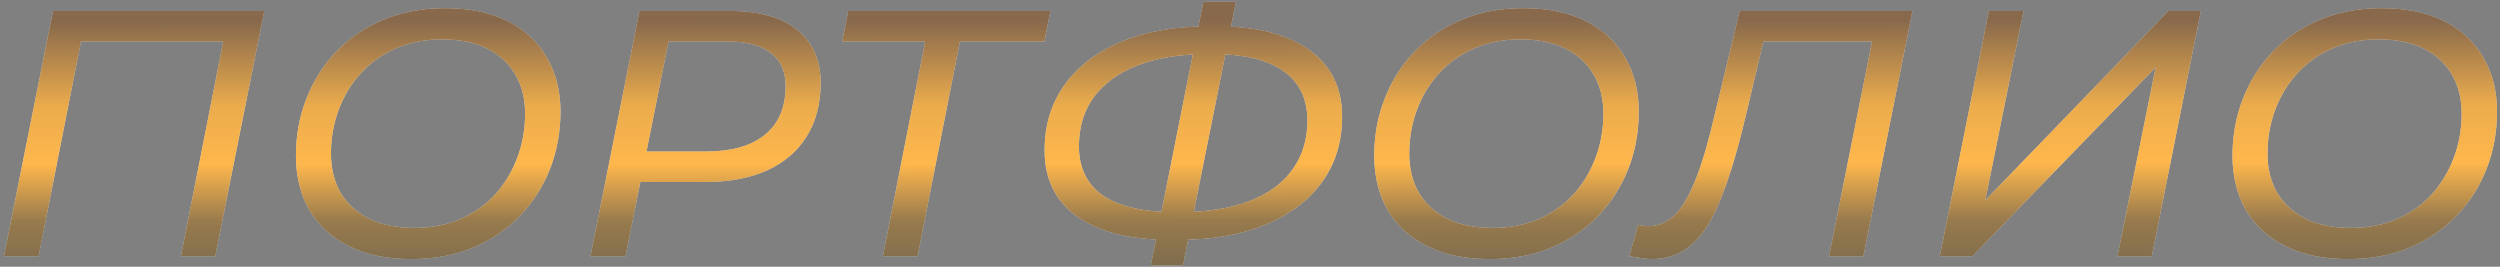
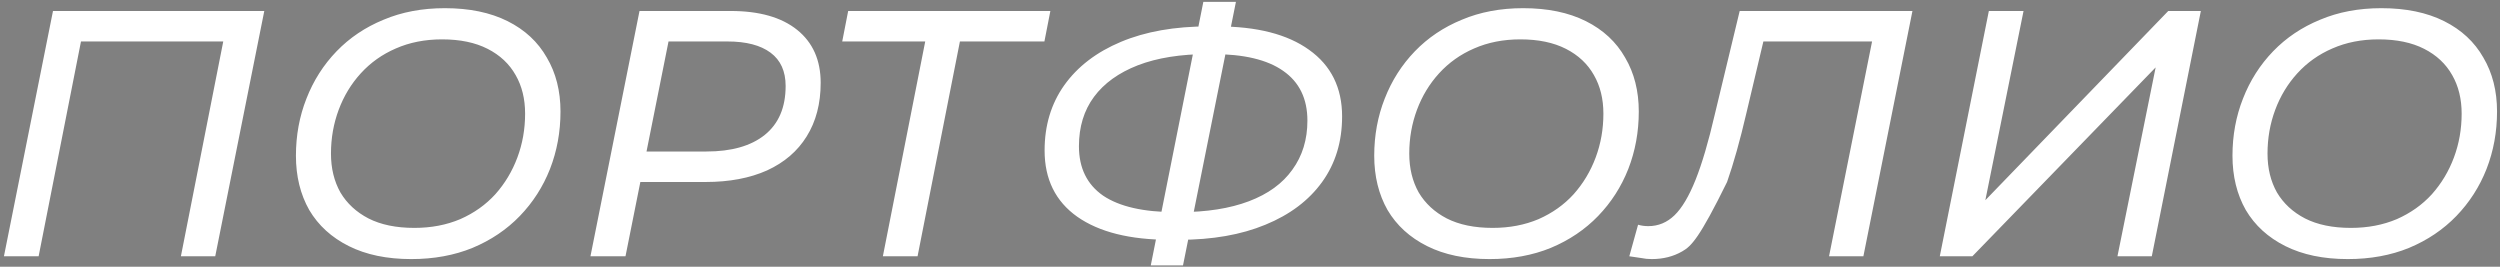
<svg xmlns="http://www.w3.org/2000/svg" width="478" height="51" viewBox="0 0 478 51" fill="none">
  <rect x="0" y="0" width="478" height="51" fill="#808080" stroke="none" />
-   <path d="M0.752 49L10.132 2.1H50.533L41.153 49H34.587L43.029 6.187L44.302 7.929H13.817L15.827 6.187L7.385 49H0.752ZM78.625 49.536C73.98 49.536 70.005 48.71 66.699 47.057C63.394 45.404 60.87 43.104 59.128 40.156C57.431 37.163 56.582 33.702 56.582 29.771C56.582 25.885 57.252 22.245 58.592 18.85C59.932 15.411 61.853 12.396 64.354 9.805C66.856 7.214 69.848 5.204 73.332 3.775C76.816 2.301 80.725 1.564 85.057 1.564C89.747 1.564 93.745 2.39 97.05 4.043C100.356 5.696 102.857 8.018 104.554 11.011C106.296 13.959 107.167 17.398 107.167 21.329C107.167 25.215 106.497 28.878 105.157 32.317C103.817 35.712 101.897 38.704 99.395 41.295C96.894 43.886 93.879 45.918 90.35 47.392C86.866 48.821 82.958 49.536 78.625 49.536ZM79.228 43.573C82.444 43.573 85.37 43.015 88.005 41.898C90.641 40.737 92.874 39.151 94.705 37.141C96.537 35.086 97.944 32.741 98.926 30.106C99.909 27.471 100.4 24.679 100.4 21.731C100.4 18.917 99.797 16.46 98.591 14.361C97.385 12.217 95.599 10.542 93.231 9.336C90.864 8.13 87.961 7.527 84.521 7.527C81.261 7.527 78.313 8.108 75.677 9.269C73.087 10.386 70.853 11.971 68.977 14.026C67.146 16.036 65.739 18.359 64.756 20.994C63.774 23.629 63.282 26.421 63.282 29.369C63.282 32.183 63.885 34.662 65.091 36.806C66.342 38.905 68.129 40.558 70.451 41.764C72.819 42.97 75.744 43.573 79.228 43.573ZM112.894 49L122.274 2.1H139.694C145.188 2.1 149.431 3.306 152.424 5.718C155.416 8.13 156.913 11.502 156.913 15.835C156.913 19.81 156.019 23.227 154.233 26.086C152.491 28.9 149.967 31.066 146.662 32.585C143.356 34.059 139.448 34.796 134.937 34.796H119.527L123.078 31.58L119.594 49H112.894ZM122.944 32.317L120.599 28.967H135.071C139.85 28.967 143.557 27.917 146.193 25.818C148.873 23.674 150.213 20.547 150.213 16.438C150.213 13.624 149.252 11.502 147.332 10.073C145.411 8.644 142.664 7.929 139.091 7.929H124.954L128.505 4.512L122.944 32.317ZM168.804 49L177.246 6.187L178.586 7.929H161.032L162.171 2.1H200.83L199.691 7.929H181.869L183.879 6.187L175.437 49H168.804ZM223.646 45.851C216.052 45.851 210.156 44.377 205.958 41.429C201.804 38.481 199.727 34.26 199.727 28.766C199.727 23.987 200.977 19.833 203.479 16.304C206.025 12.731 209.643 9.961 214.333 7.996C219.023 6.031 224.584 5.048 231.016 5.048H232.758C240.306 5.048 246.158 6.544 250.312 9.537C254.51 12.53 256.61 16.773 256.61 22.267C256.61 27.091 255.337 31.267 252.791 34.796C250.245 38.325 246.627 41.049 241.937 42.97C237.291 44.891 231.797 45.851 225.455 45.851H223.646ZM224.718 40.558H225.522C230.703 40.558 235.125 39.866 238.788 38.481C242.45 37.096 245.22 35.086 247.096 32.451C249.016 29.816 249.977 26.689 249.977 23.071C249.977 18.872 248.436 15.701 245.354 13.557C242.316 11.413 237.805 10.341 231.82 10.341H231.016C225.745 10.341 221.256 11.056 217.549 12.485C213.886 13.914 211.094 15.924 209.174 18.515C207.253 21.106 206.293 24.255 206.293 27.962C206.293 32.116 207.834 35.265 210.916 37.409C214.042 39.508 218.643 40.558 224.718 40.558ZM220.028 50.742L230.078 0.358H236.309L226.192 50.742H220.028ZM284.794 49.536C280.149 49.536 276.174 48.71 272.868 47.057C269.563 45.404 267.039 43.104 265.297 40.156C263.6 37.163 262.751 33.702 262.751 29.771C262.751 25.885 263.421 22.245 264.761 18.85C266.101 15.411 268.022 12.396 270.523 9.805C273.025 7.214 276.017 5.204 279.501 3.775C282.985 2.301 286.894 1.564 291.226 1.564C295.916 1.564 299.914 2.39 303.219 4.043C306.525 5.696 309.026 8.018 310.723 11.011C312.465 13.959 313.336 17.398 313.336 21.329C313.336 25.215 312.666 28.878 311.326 32.317C309.986 35.712 308.066 38.704 305.564 41.295C303.063 43.886 300.048 45.918 296.519 47.392C293.035 48.821 289.127 49.536 284.794 49.536ZM285.397 43.573C288.613 43.573 291.539 43.015 294.174 41.898C296.81 40.737 299.043 39.151 300.874 37.141C302.706 35.086 304.113 32.741 305.095 30.106C306.078 27.471 306.569 24.679 306.569 21.731C306.569 18.917 305.966 16.46 304.76 14.361C303.554 12.217 301.768 10.542 299.4 9.336C297.033 8.13 294.13 7.527 290.69 7.527C287.43 7.527 284.482 8.108 281.846 9.269C279.256 10.386 277.022 11.971 275.146 14.026C273.315 16.036 271.908 18.359 270.925 20.994C269.943 23.629 269.451 26.421 269.451 29.369C269.451 32.183 270.054 34.662 271.26 36.806C272.511 38.905 274.298 40.558 276.62 41.764C278.988 42.97 281.913 43.573 285.397 43.573ZM315.811 49.536C315.096 49.536 314.426 49.469 313.801 49.335C313.131 49.246 312.372 49.134 311.523 49L313.198 42.97C313.823 43.149 314.471 43.238 315.141 43.238C317.062 43.238 318.737 42.546 320.166 41.161C321.595 39.776 322.935 37.521 324.186 34.394C325.437 31.267 326.665 27.091 327.871 21.865L332.628 2.1H365.659L356.279 49H349.713L358.289 6.187L359.495 7.929H335.71L337.586 6.12L333.901 21.664C332.695 26.845 331.467 31.223 330.216 34.796C329.01 38.325 327.715 41.183 326.33 43.372C324.945 45.516 323.382 47.079 321.64 48.062C319.943 49.045 318 49.536 315.811 49.536ZM370.888 49L380.268 2.1H386.901L379.598 38.28L414.572 2.1H420.803L411.423 49H404.857L412.16 12.887L377.119 49H370.888ZM448.892 49.536C444.247 49.536 440.271 48.71 436.966 47.057C433.661 45.404 431.137 43.104 429.395 40.156C427.698 37.163 426.849 33.702 426.849 29.771C426.849 25.885 427.519 22.245 428.859 18.85C430.199 15.411 432.12 12.396 434.621 9.805C437.122 7.214 440.115 5.204 443.599 3.775C447.083 2.301 450.991 1.564 455.324 1.564C460.014 1.564 464.012 2.39 467.317 4.043C470.622 5.696 473.124 8.018 474.821 11.011C476.563 13.959 477.434 17.398 477.434 21.329C477.434 25.215 476.764 28.878 475.424 32.317C474.084 35.712 472.163 38.704 469.662 41.295C467.161 43.886 464.146 45.918 460.617 47.392C457.133 48.821 453.225 49.536 448.892 49.536ZM449.495 43.573C452.711 43.573 455.637 43.015 458.272 41.898C460.907 40.737 463.141 39.151 464.972 37.141C466.803 35.086 468.21 32.741 469.193 30.106C470.176 27.471 470.667 24.679 470.667 21.731C470.667 18.917 470.064 16.46 468.858 14.361C467.652 12.217 465.865 10.542 463.498 9.336C461.131 8.13 458.227 7.527 454.788 7.527C451.527 7.527 448.579 8.108 445.944 9.269C443.353 10.386 441.12 11.971 439.244 14.026C437.413 16.036 436.006 18.359 435.023 20.994C434.04 23.629 433.549 26.421 433.549 29.369C433.549 32.183 434.152 34.662 435.358 36.806C436.609 38.905 438.395 40.558 440.718 41.764C443.085 42.97 446.011 43.573 449.495 43.573Z" fill="white" />
-   <path d="M0.752 49L10.132 2.1H50.533L41.153 49H34.587L43.029 6.187L44.302 7.929H13.817L15.827 6.187L7.385 49H0.752ZM78.625 49.536C73.98 49.536 70.005 48.71 66.699 47.057C63.394 45.404 60.87 43.104 59.128 40.156C57.431 37.163 56.582 33.702 56.582 29.771C56.582 25.885 57.252 22.245 58.592 18.85C59.932 15.411 61.853 12.396 64.354 9.805C66.856 7.214 69.848 5.204 73.332 3.775C76.816 2.301 80.725 1.564 85.057 1.564C89.747 1.564 93.745 2.39 97.05 4.043C100.356 5.696 102.857 8.018 104.554 11.011C106.296 13.959 107.167 17.398 107.167 21.329C107.167 25.215 106.497 28.878 105.157 32.317C103.817 35.712 101.897 38.704 99.395 41.295C96.894 43.886 93.879 45.918 90.35 47.392C86.866 48.821 82.958 49.536 78.625 49.536ZM79.228 43.573C82.444 43.573 85.37 43.015 88.005 41.898C90.641 40.737 92.874 39.151 94.705 37.141C96.537 35.086 97.944 32.741 98.926 30.106C99.909 27.471 100.4 24.679 100.4 21.731C100.4 18.917 99.797 16.46 98.591 14.361C97.385 12.217 95.599 10.542 93.231 9.336C90.864 8.13 87.961 7.527 84.521 7.527C81.261 7.527 78.313 8.108 75.677 9.269C73.087 10.386 70.853 11.971 68.977 14.026C67.146 16.036 65.739 18.359 64.756 20.994C63.774 23.629 63.282 26.421 63.282 29.369C63.282 32.183 63.885 34.662 65.091 36.806C66.342 38.905 68.129 40.558 70.451 41.764C72.819 42.97 75.744 43.573 79.228 43.573ZM112.894 49L122.274 2.1H139.694C145.188 2.1 149.431 3.306 152.424 5.718C155.416 8.13 156.913 11.502 156.913 15.835C156.913 19.81 156.019 23.227 154.233 26.086C152.491 28.9 149.967 31.066 146.662 32.585C143.356 34.059 139.448 34.796 134.937 34.796H119.527L123.078 31.58L119.594 49H112.894ZM122.944 32.317L120.599 28.967H135.071C139.85 28.967 143.557 27.917 146.193 25.818C148.873 23.674 150.213 20.547 150.213 16.438C150.213 13.624 149.252 11.502 147.332 10.073C145.411 8.644 142.664 7.929 139.091 7.929H124.954L128.505 4.512L122.944 32.317ZM168.804 49L177.246 6.187L178.586 7.929H161.032L162.171 2.1H200.83L199.691 7.929H181.869L183.879 6.187L175.437 49H168.804ZM223.646 45.851C216.052 45.851 210.156 44.377 205.958 41.429C201.804 38.481 199.727 34.26 199.727 28.766C199.727 23.987 200.977 19.833 203.479 16.304C206.025 12.731 209.643 9.961 214.333 7.996C219.023 6.031 224.584 5.048 231.016 5.048H232.758C240.306 5.048 246.158 6.544 250.312 9.537C254.51 12.53 256.61 16.773 256.61 22.267C256.61 27.091 255.337 31.267 252.791 34.796C250.245 38.325 246.627 41.049 241.937 42.97C237.291 44.891 231.797 45.851 225.455 45.851H223.646ZM224.718 40.558H225.522C230.703 40.558 235.125 39.866 238.788 38.481C242.45 37.096 245.22 35.086 247.096 32.451C249.016 29.816 249.977 26.689 249.977 23.071C249.977 18.872 248.436 15.701 245.354 13.557C242.316 11.413 237.805 10.341 231.82 10.341H231.016C225.745 10.341 221.256 11.056 217.549 12.485C213.886 13.914 211.094 15.924 209.174 18.515C207.253 21.106 206.293 24.255 206.293 27.962C206.293 32.116 207.834 35.265 210.916 37.409C214.042 39.508 218.643 40.558 224.718 40.558ZM220.028 50.742L230.078 0.358H236.309L226.192 50.742H220.028ZM284.794 49.536C280.149 49.536 276.174 48.71 272.868 47.057C269.563 45.404 267.039 43.104 265.297 40.156C263.6 37.163 262.751 33.702 262.751 29.771C262.751 25.885 263.421 22.245 264.761 18.85C266.101 15.411 268.022 12.396 270.523 9.805C273.025 7.214 276.017 5.204 279.501 3.775C282.985 2.301 286.894 1.564 291.226 1.564C295.916 1.564 299.914 2.39 303.219 4.043C306.525 5.696 309.026 8.018 310.723 11.011C312.465 13.959 313.336 17.398 313.336 21.329C313.336 25.215 312.666 28.878 311.326 32.317C309.986 35.712 308.066 38.704 305.564 41.295C303.063 43.886 300.048 45.918 296.519 47.392C293.035 48.821 289.127 49.536 284.794 49.536ZM285.397 43.573C288.613 43.573 291.539 43.015 294.174 41.898C296.81 40.737 299.043 39.151 300.874 37.141C302.706 35.086 304.113 32.741 305.095 30.106C306.078 27.471 306.569 24.679 306.569 21.731C306.569 18.917 305.966 16.46 304.76 14.361C303.554 12.217 301.768 10.542 299.4 9.336C297.033 8.13 294.13 7.527 290.69 7.527C287.43 7.527 284.482 8.108 281.846 9.269C279.256 10.386 277.022 11.971 275.146 14.026C273.315 16.036 271.908 18.359 270.925 20.994C269.943 23.629 269.451 26.421 269.451 29.369C269.451 32.183 270.054 34.662 271.26 36.806C272.511 38.905 274.298 40.558 276.62 41.764C278.988 42.97 281.913 43.573 285.397 43.573ZM315.811 49.536C315.096 49.536 314.426 49.469 313.801 49.335C313.131 49.246 312.372 49.134 311.523 49L313.198 42.97C313.823 43.149 314.471 43.238 315.141 43.238C317.062 43.238 318.737 42.546 320.166 41.161C321.595 39.776 322.935 37.521 324.186 34.394C325.437 31.267 326.665 27.091 327.871 21.865L332.628 2.1H365.659L356.279 49H349.713L358.289 6.187L359.495 7.929H335.71L337.586 6.12L333.901 21.664C332.695 26.845 331.467 31.223 330.216 34.796C329.01 38.325 327.715 41.183 326.33 43.372C324.945 45.516 323.382 47.079 321.64 48.062C319.943 49.045 318 49.536 315.811 49.536ZM370.888 49L380.268 2.1H386.901L379.598 38.28L414.572 2.1H420.803L411.423 49H404.857L412.16 12.887L377.119 49H370.888ZM448.892 49.536C444.247 49.536 440.271 48.71 436.966 47.057C433.661 45.404 431.137 43.104 429.395 40.156C427.698 37.163 426.849 33.702 426.849 29.771C426.849 25.885 427.519 22.245 428.859 18.85C430.199 15.411 432.12 12.396 434.621 9.805C437.122 7.214 440.115 5.204 443.599 3.775C447.083 2.301 450.991 1.564 455.324 1.564C460.014 1.564 464.012 2.39 467.317 4.043C470.622 5.696 473.124 8.018 474.821 11.011C476.563 13.959 477.434 17.398 477.434 21.329C477.434 25.215 476.764 28.878 475.424 32.317C474.084 35.712 472.163 38.704 469.662 41.295C467.161 43.886 464.146 45.918 460.617 47.392C457.133 48.821 453.225 49.536 448.892 49.536ZM449.495 43.573C452.711 43.573 455.637 43.015 458.272 41.898C460.907 40.737 463.141 39.151 464.972 37.141C466.803 35.086 468.21 32.741 469.193 30.106C470.176 27.471 470.667 24.679 470.667 21.731C470.667 18.917 470.064 16.46 468.858 14.361C467.652 12.217 465.865 10.542 463.498 9.336C461.131 8.13 458.227 7.527 454.788 7.527C451.527 7.527 448.579 8.108 445.944 9.269C443.353 10.386 441.12 11.971 439.244 14.026C437.413 16.036 436.006 18.359 435.023 20.994C434.04 23.629 433.549 26.421 433.549 29.369C433.549 32.183 434.152 34.662 435.358 36.806C436.609 38.905 438.395 40.558 440.718 41.764C443.085 42.97 446.011 43.573 449.495 43.573Z" fill="url(#paint0_linear_385_2)" fill-opacity="0.7" />
+   <path d="M0.752 49L10.132 2.1H50.533L41.153 49H34.587L43.029 6.187L44.302 7.929H13.817L15.827 6.187L7.385 49H0.752ZM78.625 49.536C73.98 49.536 70.005 48.71 66.699 47.057C63.394 45.404 60.87 43.104 59.128 40.156C57.431 37.163 56.582 33.702 56.582 29.771C56.582 25.885 57.252 22.245 58.592 18.85C59.932 15.411 61.853 12.396 64.354 9.805C66.856 7.214 69.848 5.204 73.332 3.775C76.816 2.301 80.725 1.564 85.057 1.564C89.747 1.564 93.745 2.39 97.05 4.043C100.356 5.696 102.857 8.018 104.554 11.011C106.296 13.959 107.167 17.398 107.167 21.329C107.167 25.215 106.497 28.878 105.157 32.317C103.817 35.712 101.897 38.704 99.395 41.295C96.894 43.886 93.879 45.918 90.35 47.392C86.866 48.821 82.958 49.536 78.625 49.536ZM79.228 43.573C82.444 43.573 85.37 43.015 88.005 41.898C90.641 40.737 92.874 39.151 94.705 37.141C96.537 35.086 97.944 32.741 98.926 30.106C99.909 27.471 100.4 24.679 100.4 21.731C100.4 18.917 99.797 16.46 98.591 14.361C97.385 12.217 95.599 10.542 93.231 9.336C90.864 8.13 87.961 7.527 84.521 7.527C81.261 7.527 78.313 8.108 75.677 9.269C73.087 10.386 70.853 11.971 68.977 14.026C67.146 16.036 65.739 18.359 64.756 20.994C63.774 23.629 63.282 26.421 63.282 29.369C63.282 32.183 63.885 34.662 65.091 36.806C66.342 38.905 68.129 40.558 70.451 41.764C72.819 42.97 75.744 43.573 79.228 43.573ZM112.894 49L122.274 2.1H139.694C145.188 2.1 149.431 3.306 152.424 5.718C155.416 8.13 156.913 11.502 156.913 15.835C156.913 19.81 156.019 23.227 154.233 26.086C152.491 28.9 149.967 31.066 146.662 32.585C143.356 34.059 139.448 34.796 134.937 34.796H119.527L123.078 31.58L119.594 49H112.894ZM122.944 32.317L120.599 28.967H135.071C139.85 28.967 143.557 27.917 146.193 25.818C148.873 23.674 150.213 20.547 150.213 16.438C150.213 13.624 149.252 11.502 147.332 10.073C145.411 8.644 142.664 7.929 139.091 7.929H124.954L128.505 4.512L122.944 32.317ZM168.804 49L177.246 6.187L178.586 7.929H161.032L162.171 2.1H200.83L199.691 7.929H181.869L183.879 6.187L175.437 49H168.804ZM223.646 45.851C216.052 45.851 210.156 44.377 205.958 41.429C201.804 38.481 199.727 34.26 199.727 28.766C199.727 23.987 200.977 19.833 203.479 16.304C206.025 12.731 209.643 9.961 214.333 7.996C219.023 6.031 224.584 5.048 231.016 5.048H232.758C240.306 5.048 246.158 6.544 250.312 9.537C254.51 12.53 256.61 16.773 256.61 22.267C256.61 27.091 255.337 31.267 252.791 34.796C250.245 38.325 246.627 41.049 241.937 42.97C237.291 44.891 231.797 45.851 225.455 45.851H223.646ZM224.718 40.558H225.522C230.703 40.558 235.125 39.866 238.788 38.481C242.45 37.096 245.22 35.086 247.096 32.451C249.016 29.816 249.977 26.689 249.977 23.071C249.977 18.872 248.436 15.701 245.354 13.557C242.316 11.413 237.805 10.341 231.82 10.341H231.016C225.745 10.341 221.256 11.056 217.549 12.485C213.886 13.914 211.094 15.924 209.174 18.515C207.253 21.106 206.293 24.255 206.293 27.962C206.293 32.116 207.834 35.265 210.916 37.409C214.042 39.508 218.643 40.558 224.718 40.558ZM220.028 50.742L230.078 0.358H236.309L226.192 50.742H220.028ZM284.794 49.536C280.149 49.536 276.174 48.71 272.868 47.057C269.563 45.404 267.039 43.104 265.297 40.156C263.6 37.163 262.751 33.702 262.751 29.771C262.751 25.885 263.421 22.245 264.761 18.85C266.101 15.411 268.022 12.396 270.523 9.805C273.025 7.214 276.017 5.204 279.501 3.775C282.985 2.301 286.894 1.564 291.226 1.564C295.916 1.564 299.914 2.39 303.219 4.043C306.525 5.696 309.026 8.018 310.723 11.011C312.465 13.959 313.336 17.398 313.336 21.329C313.336 25.215 312.666 28.878 311.326 32.317C309.986 35.712 308.066 38.704 305.564 41.295C303.063 43.886 300.048 45.918 296.519 47.392C293.035 48.821 289.127 49.536 284.794 49.536ZM285.397 43.573C288.613 43.573 291.539 43.015 294.174 41.898C296.81 40.737 299.043 39.151 300.874 37.141C302.706 35.086 304.113 32.741 305.095 30.106C306.078 27.471 306.569 24.679 306.569 21.731C306.569 18.917 305.966 16.46 304.76 14.361C303.554 12.217 301.768 10.542 299.4 9.336C297.033 8.13 294.13 7.527 290.69 7.527C287.43 7.527 284.482 8.108 281.846 9.269C279.256 10.386 277.022 11.971 275.146 14.026C273.315 16.036 271.908 18.359 270.925 20.994C269.943 23.629 269.451 26.421 269.451 29.369C269.451 32.183 270.054 34.662 271.26 36.806C272.511 38.905 274.298 40.558 276.62 41.764C278.988 42.97 281.913 43.573 285.397 43.573ZM315.811 49.536C315.096 49.536 314.426 49.469 313.801 49.335C313.131 49.246 312.372 49.134 311.523 49L313.198 42.97C313.823 43.149 314.471 43.238 315.141 43.238C317.062 43.238 318.737 42.546 320.166 41.161C321.595 39.776 322.935 37.521 324.186 34.394C325.437 31.267 326.665 27.091 327.871 21.865L332.628 2.1H365.659L356.279 49H349.713L358.289 6.187L359.495 7.929H335.71L337.586 6.12L333.901 21.664C332.695 26.845 331.467 31.223 330.216 34.796C324.945 45.516 323.382 47.079 321.64 48.062C319.943 49.045 318 49.536 315.811 49.536ZM370.888 49L380.268 2.1H386.901L379.598 38.28L414.572 2.1H420.803L411.423 49H404.857L412.16 12.887L377.119 49H370.888ZM448.892 49.536C444.247 49.536 440.271 48.71 436.966 47.057C433.661 45.404 431.137 43.104 429.395 40.156C427.698 37.163 426.849 33.702 426.849 29.771C426.849 25.885 427.519 22.245 428.859 18.85C430.199 15.411 432.12 12.396 434.621 9.805C437.122 7.214 440.115 5.204 443.599 3.775C447.083 2.301 450.991 1.564 455.324 1.564C460.014 1.564 464.012 2.39 467.317 4.043C470.622 5.696 473.124 8.018 474.821 11.011C476.563 13.959 477.434 17.398 477.434 21.329C477.434 25.215 476.764 28.878 475.424 32.317C474.084 35.712 472.163 38.704 469.662 41.295C467.161 43.886 464.146 45.918 460.617 47.392C457.133 48.821 453.225 49.536 448.892 49.536ZM449.495 43.573C452.711 43.573 455.637 43.015 458.272 41.898C460.907 40.737 463.141 39.151 464.972 37.141C466.803 35.086 468.21 32.741 469.193 30.106C470.176 27.471 470.667 24.679 470.667 21.731C470.667 18.917 470.064 16.46 468.858 14.361C467.652 12.217 465.865 10.542 463.498 9.336C461.131 8.13 458.227 7.527 454.788 7.527C451.527 7.527 448.579 8.108 445.944 9.269C443.353 10.386 441.12 11.971 439.244 14.026C437.413 16.036 436.006 18.359 435.023 20.994C434.04 23.629 433.549 26.421 433.549 29.369C433.549 32.183 434.152 34.662 435.358 36.806C436.609 38.905 438.395 40.558 440.718 41.764C443.085 42.97 446.011 43.573 449.495 43.573Z" fill="white" />
  <defs>
    <linearGradient id="paint0_linear_385_2" x1="238.704" y1="4" x2="238.746" y2="55.262" gradientUnits="userSpaceOnUse">
      <stop stop-color="#562A00" />
      <stop offset="0.318" stop-color="#E48900" />
      <stop offset="0.531" stop-color="#FF9900" />
      <stop offset="0.745" stop-color="#6C4202" />
      <stop offset="1" stop-color="#382500" />
    </linearGradient>
  </defs>
</svg>